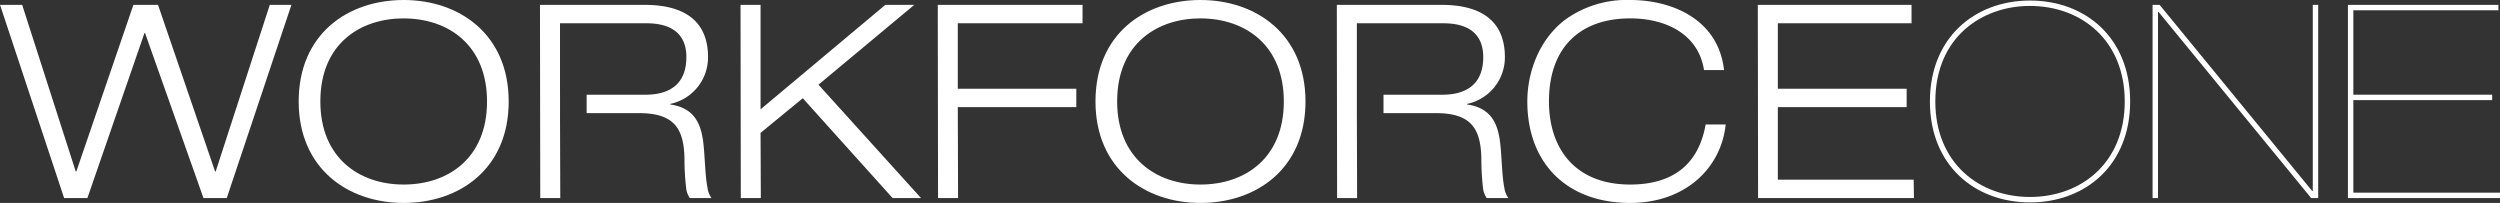
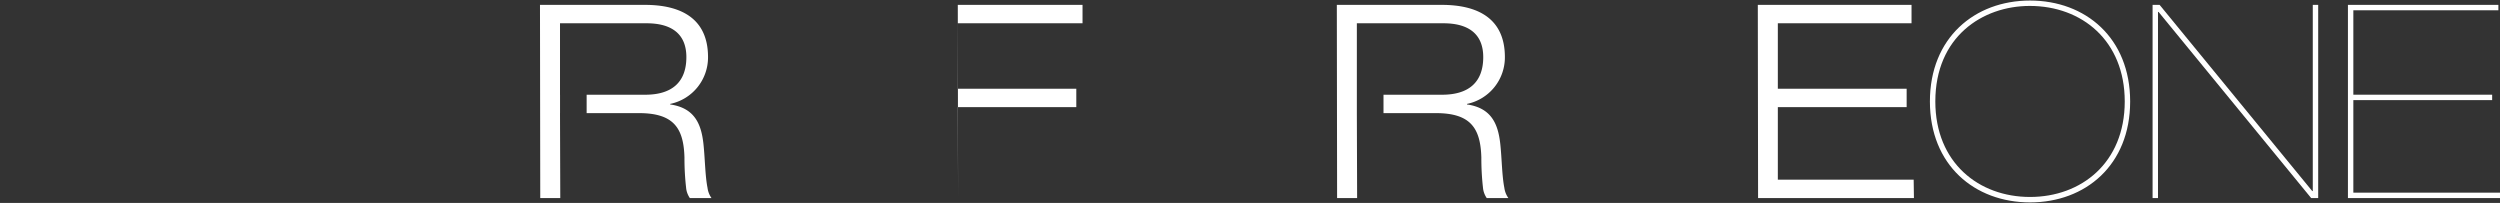
<svg xmlns="http://www.w3.org/2000/svg" width="409.512" height="33.242" viewBox="0 0 409.512 33.242">
  <rect x="0" y="0" width="409.512" height="33.242" fill="#333333" stroke="none" />
  <defs>
    <style>.a{fill:#fff;}</style>
  </defs>
  <g transform="translate(-92.556 -114.728)">
-     <path class="a" d="M96.19,116.024l8.776,27.3h.089l9.353-27.3h4.033l9.353,27.3h.088l8.865-27.3h3.546L129.7,147.671h-3.812l-9.574-27.037h-.089l-9.353,27.037H103.06l-10.5-31.647Z" transform="translate(0 -0.498)" />
-     <path class="a" d="M189.241,114.728c9.131,0,17.2,5.629,17.2,16.621,0,11.037-8.067,16.621-17.2,16.621s-17.2-5.629-17.2-16.621C172.044,120.269,180.111,114.728,189.241,114.728ZM175.59,131.349c0,9.219,6.338,13.607,13.651,13.607s13.652-4.344,13.652-13.607c0-9.086-6.162-13.607-13.7-13.607C182.372,117.742,175.59,121.687,175.59,131.349Z" transform="translate(-30.559 0)" />
    <path class="a" d="M263.7,145.987c-.4-2.038-.4-4.7-.665-7.18-.355-3.235-1.418-5.894-5.451-6.471v-.089a7.785,7.785,0,0,0,6.2-7.668c0-6.294-4.388-8.554-10.327-8.554h-17.2l.044,31.647h3.28l-.044-13.918h.005v-3.014h-.005v-11.7h14.184c4.078,0,6.516,1.729,6.516,5.541,0,4.167-2.438,6.161-6.737,6.161h-9.6v3.014h8.578c5.673,0,7.313,2.438,7.446,7.27a42.829,42.829,0,0,0,.266,4.92,3.549,3.549,0,0,0,.62,1.728h3.546A3.72,3.72,0,0,1,263.7,145.987Z" transform="translate(-55.25 -0.498)" />
-     <path class="a" d="M292.9,116.024v17.109l20.433-17.109h4.743L302.385,129.1l16.8,18.571H314.53l-14.715-16.355-6.915,5.674.044,10.682h-3.28l-.044-31.647Z" transform="translate(-75.761 -0.498)" />
-     <path class="a" d="M365.82,116.024v3.014H345.387v10.727H364.8v3.014H345.387l.045,14.893h-3.28l-.044-31.647Z" transform="translate(-95.94 -0.498)" />
-     <path class="a" d="M401.279,114.728c9.13,0,17.2,5.629,17.2,16.621,0,11.037-8.067,16.621-17.2,16.621s-17.2-5.629-17.2-16.621C384.082,120.269,392.149,114.728,401.279,114.728Zm-13.651,16.621c0,9.219,6.339,13.607,13.651,13.607s13.652-4.344,13.652-13.607c0-9.086-6.161-13.607-13.7-13.607C394.41,117.742,387.628,121.687,387.628,131.349Z" transform="translate(-112.077 0)" />
+     <path class="a" d="M365.82,116.024v3.014H345.387v10.727H364.8v3.014H345.387l.045,14.893l-.044-31.647Z" transform="translate(-95.94 -0.498)" />
    <path class="a" d="M475.743,145.987c-.4-2.038-.4-4.7-.665-7.18-.355-3.235-1.418-5.894-5.452-6.471v-.089a7.785,7.785,0,0,0,6.205-7.668c0-6.294-4.388-8.554-10.328-8.554h-17.2l.044,31.647h3.28l-.044-13.918h0v-3.014h0v-11.7H465.77c4.077,0,6.516,1.729,6.516,5.541,0,4.167-2.438,6.161-6.738,6.161h-9.6v3.014h8.581c5.674,0,7.313,2.438,7.447,7.27a42.684,42.684,0,0,0,.265,4.92,3.561,3.561,0,0,0,.621,1.728h3.546A3.713,3.713,0,0,1,475.743,145.987Z" transform="translate(-136.768 -0.498)" />
-     <path class="a" d="M505.243,117.92a17.21,17.21,0,0,1,10.593-3.192c6.915,0,14.45,3.192,15.381,11.479h-3.28c-.931-5.939-6.294-8.466-12.1-8.466-8.022,0-13.3,4.566-13.3,13.607,0,7.535,4.122,13.607,13.3,13.607,7.092,0,11.214-3.369,12.366-9.84h3.28c-.709,7-6.471,12.853-15.647,12.853-10.371,0-16.843-6.515-16.843-16.621C498.993,126.474,500.987,121.111,505.243,117.92Z" transform="translate(-156.254 0)" />
    <path class="a" d="M585.512,116.024v3.014h-21.9v10.727h21.1v3.014h-21.1v11.879h22.25l.044,3.014h-25.53l-.044-31.647Z" transform="translate(-179.838 -0.498)" />
    <path class="a" d="M622.527,114.872c9.087,0,16.4,6.117,16.4,16.533s-7.314,16.533-16.4,16.533-16.4-6.117-16.4-16.533S613.442,114.872,622.527,114.872ZM607.014,131.4c0,10.062,7.136,15.646,15.513,15.646s15.514-5.584,15.514-15.646c0-9.928-7-15.646-15.557-15.646C614.727,115.758,607.014,120.811,607.014,131.4Z" transform="translate(-197.442 -0.055)" />
    <path class="a" d="M665.383,116.024h1.152l25,30.5h.089v-30.5h.886v31.647h-1.152l-25-30.494h-.089v30.494h-.886Z" transform="translate(-220.223 -0.498)" />
    <path class="a" d="M742.01,116.024v.886H718.253v13.829h22.738v.886H718.253v15.159h24.023v.886h-24.91V116.024Z" transform="translate(-240.208 -0.498)" />
  </g>
</svg>